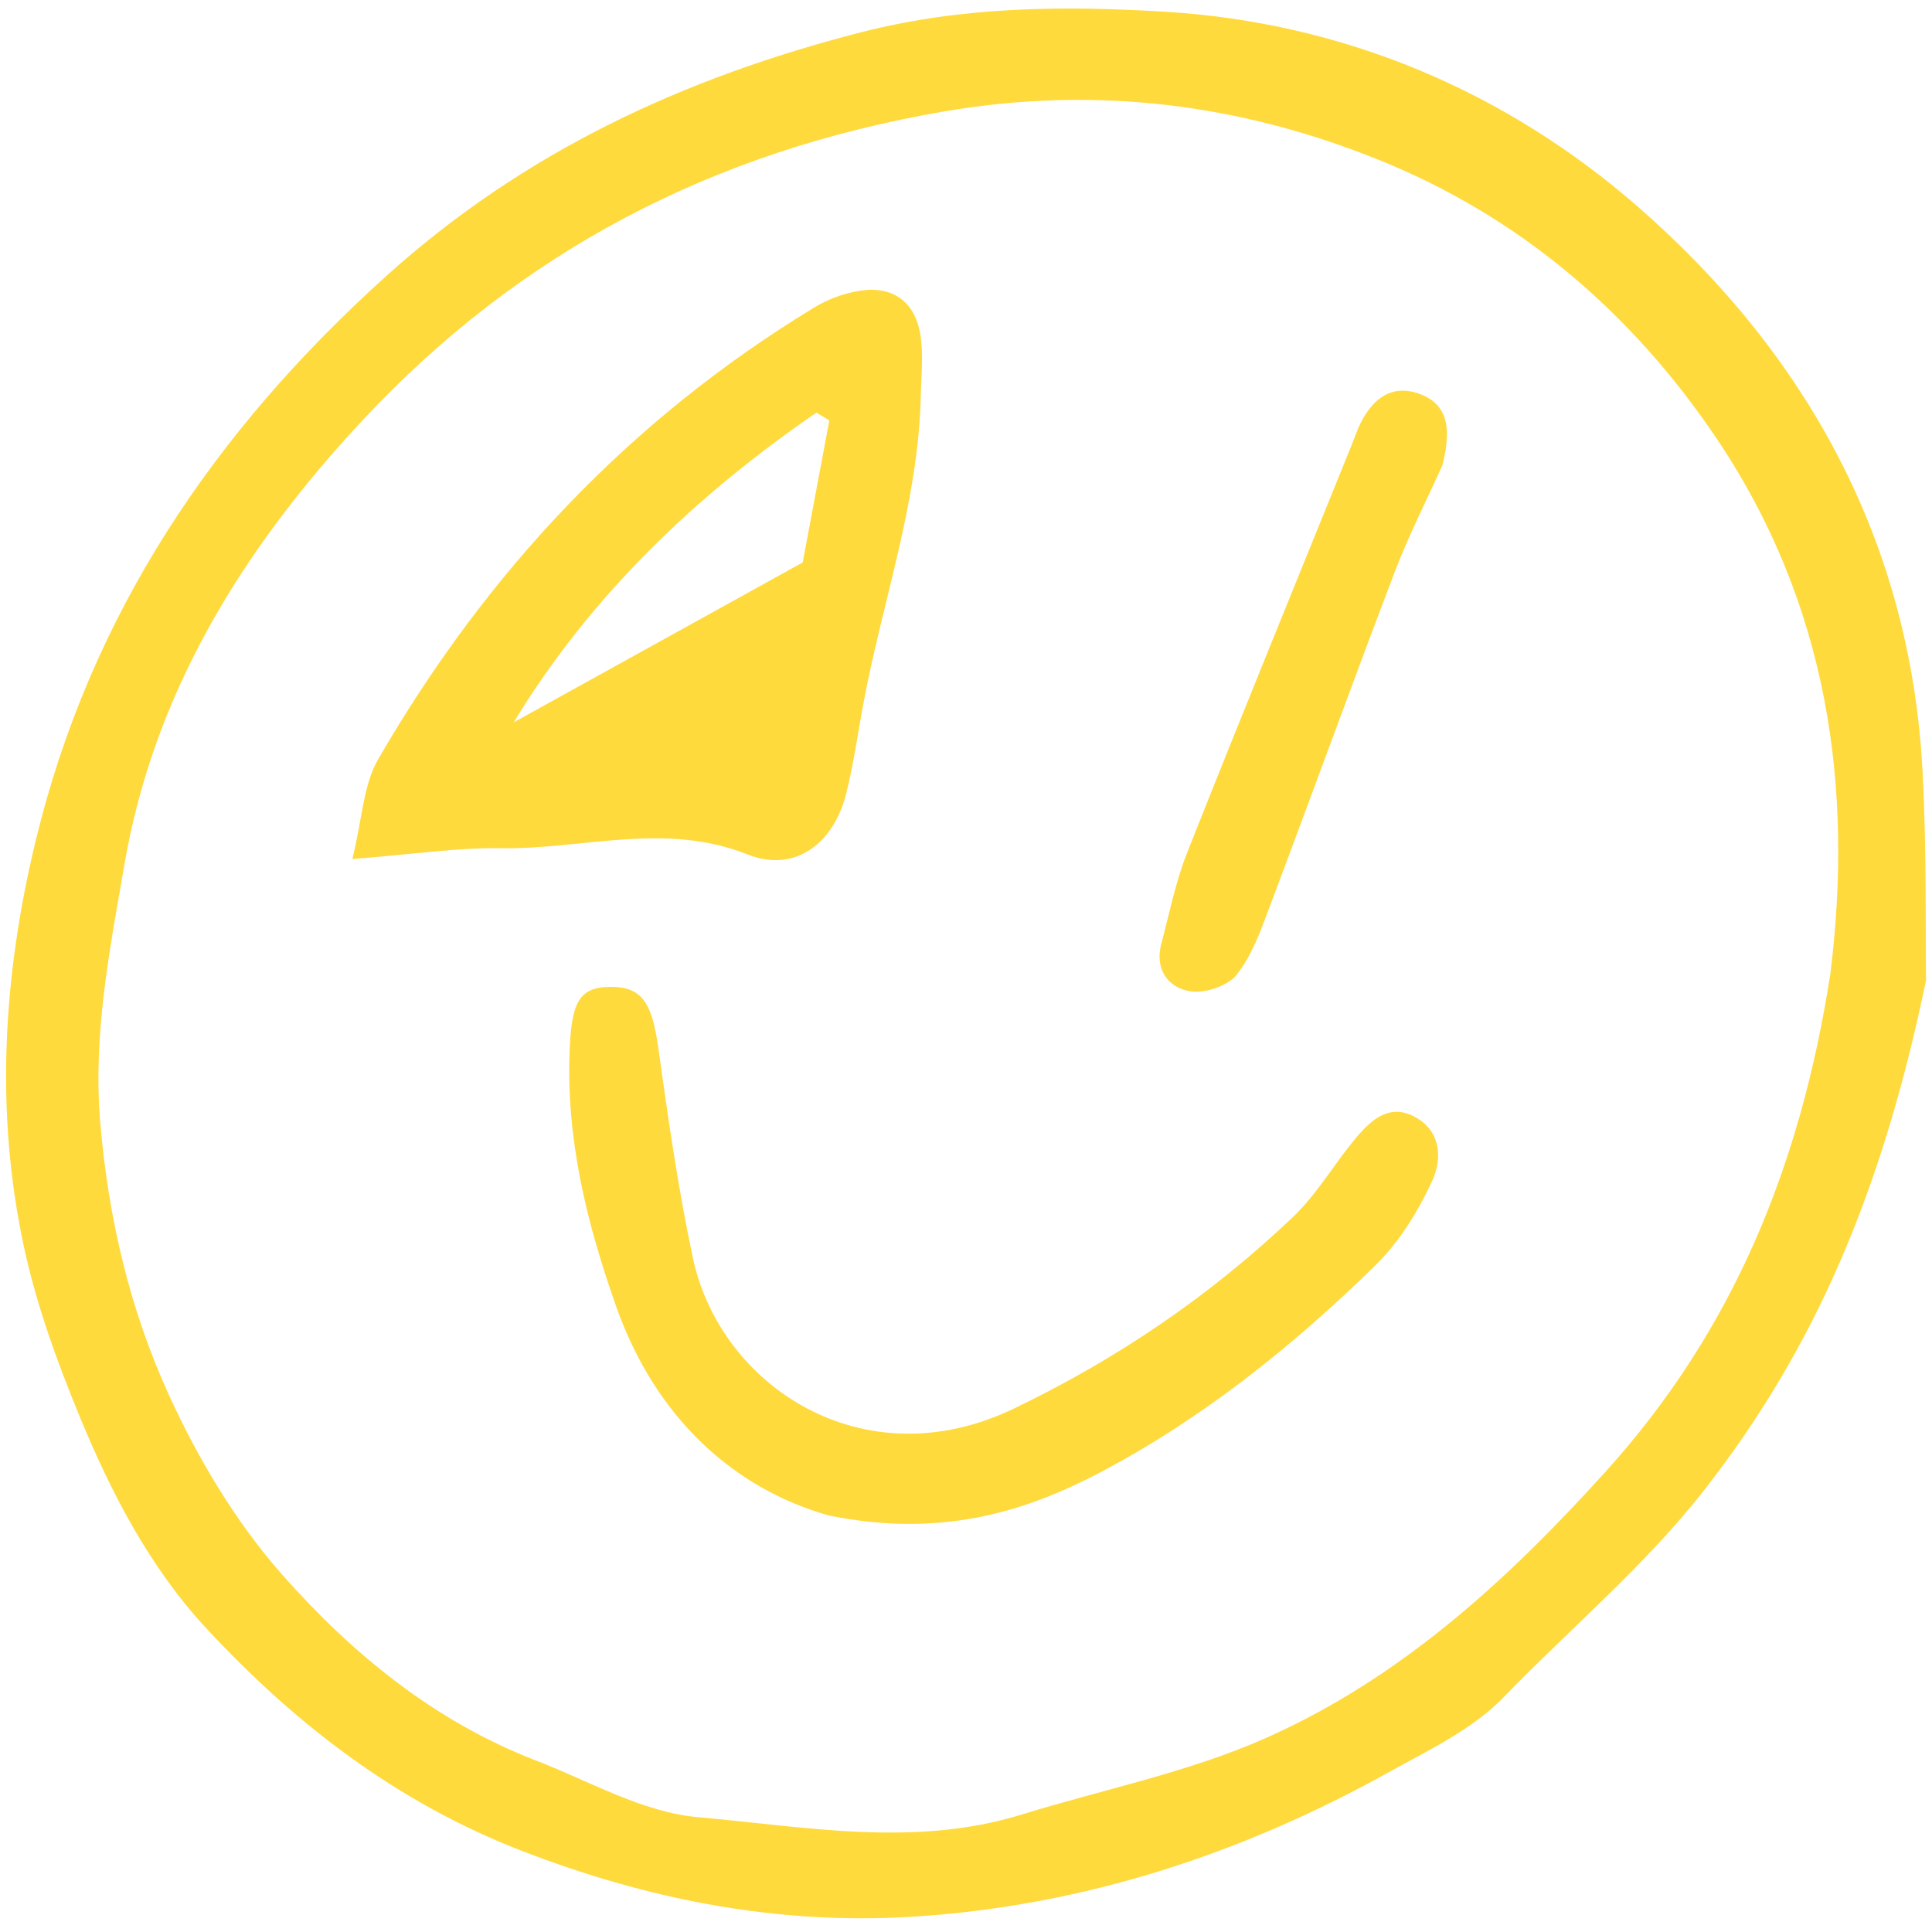
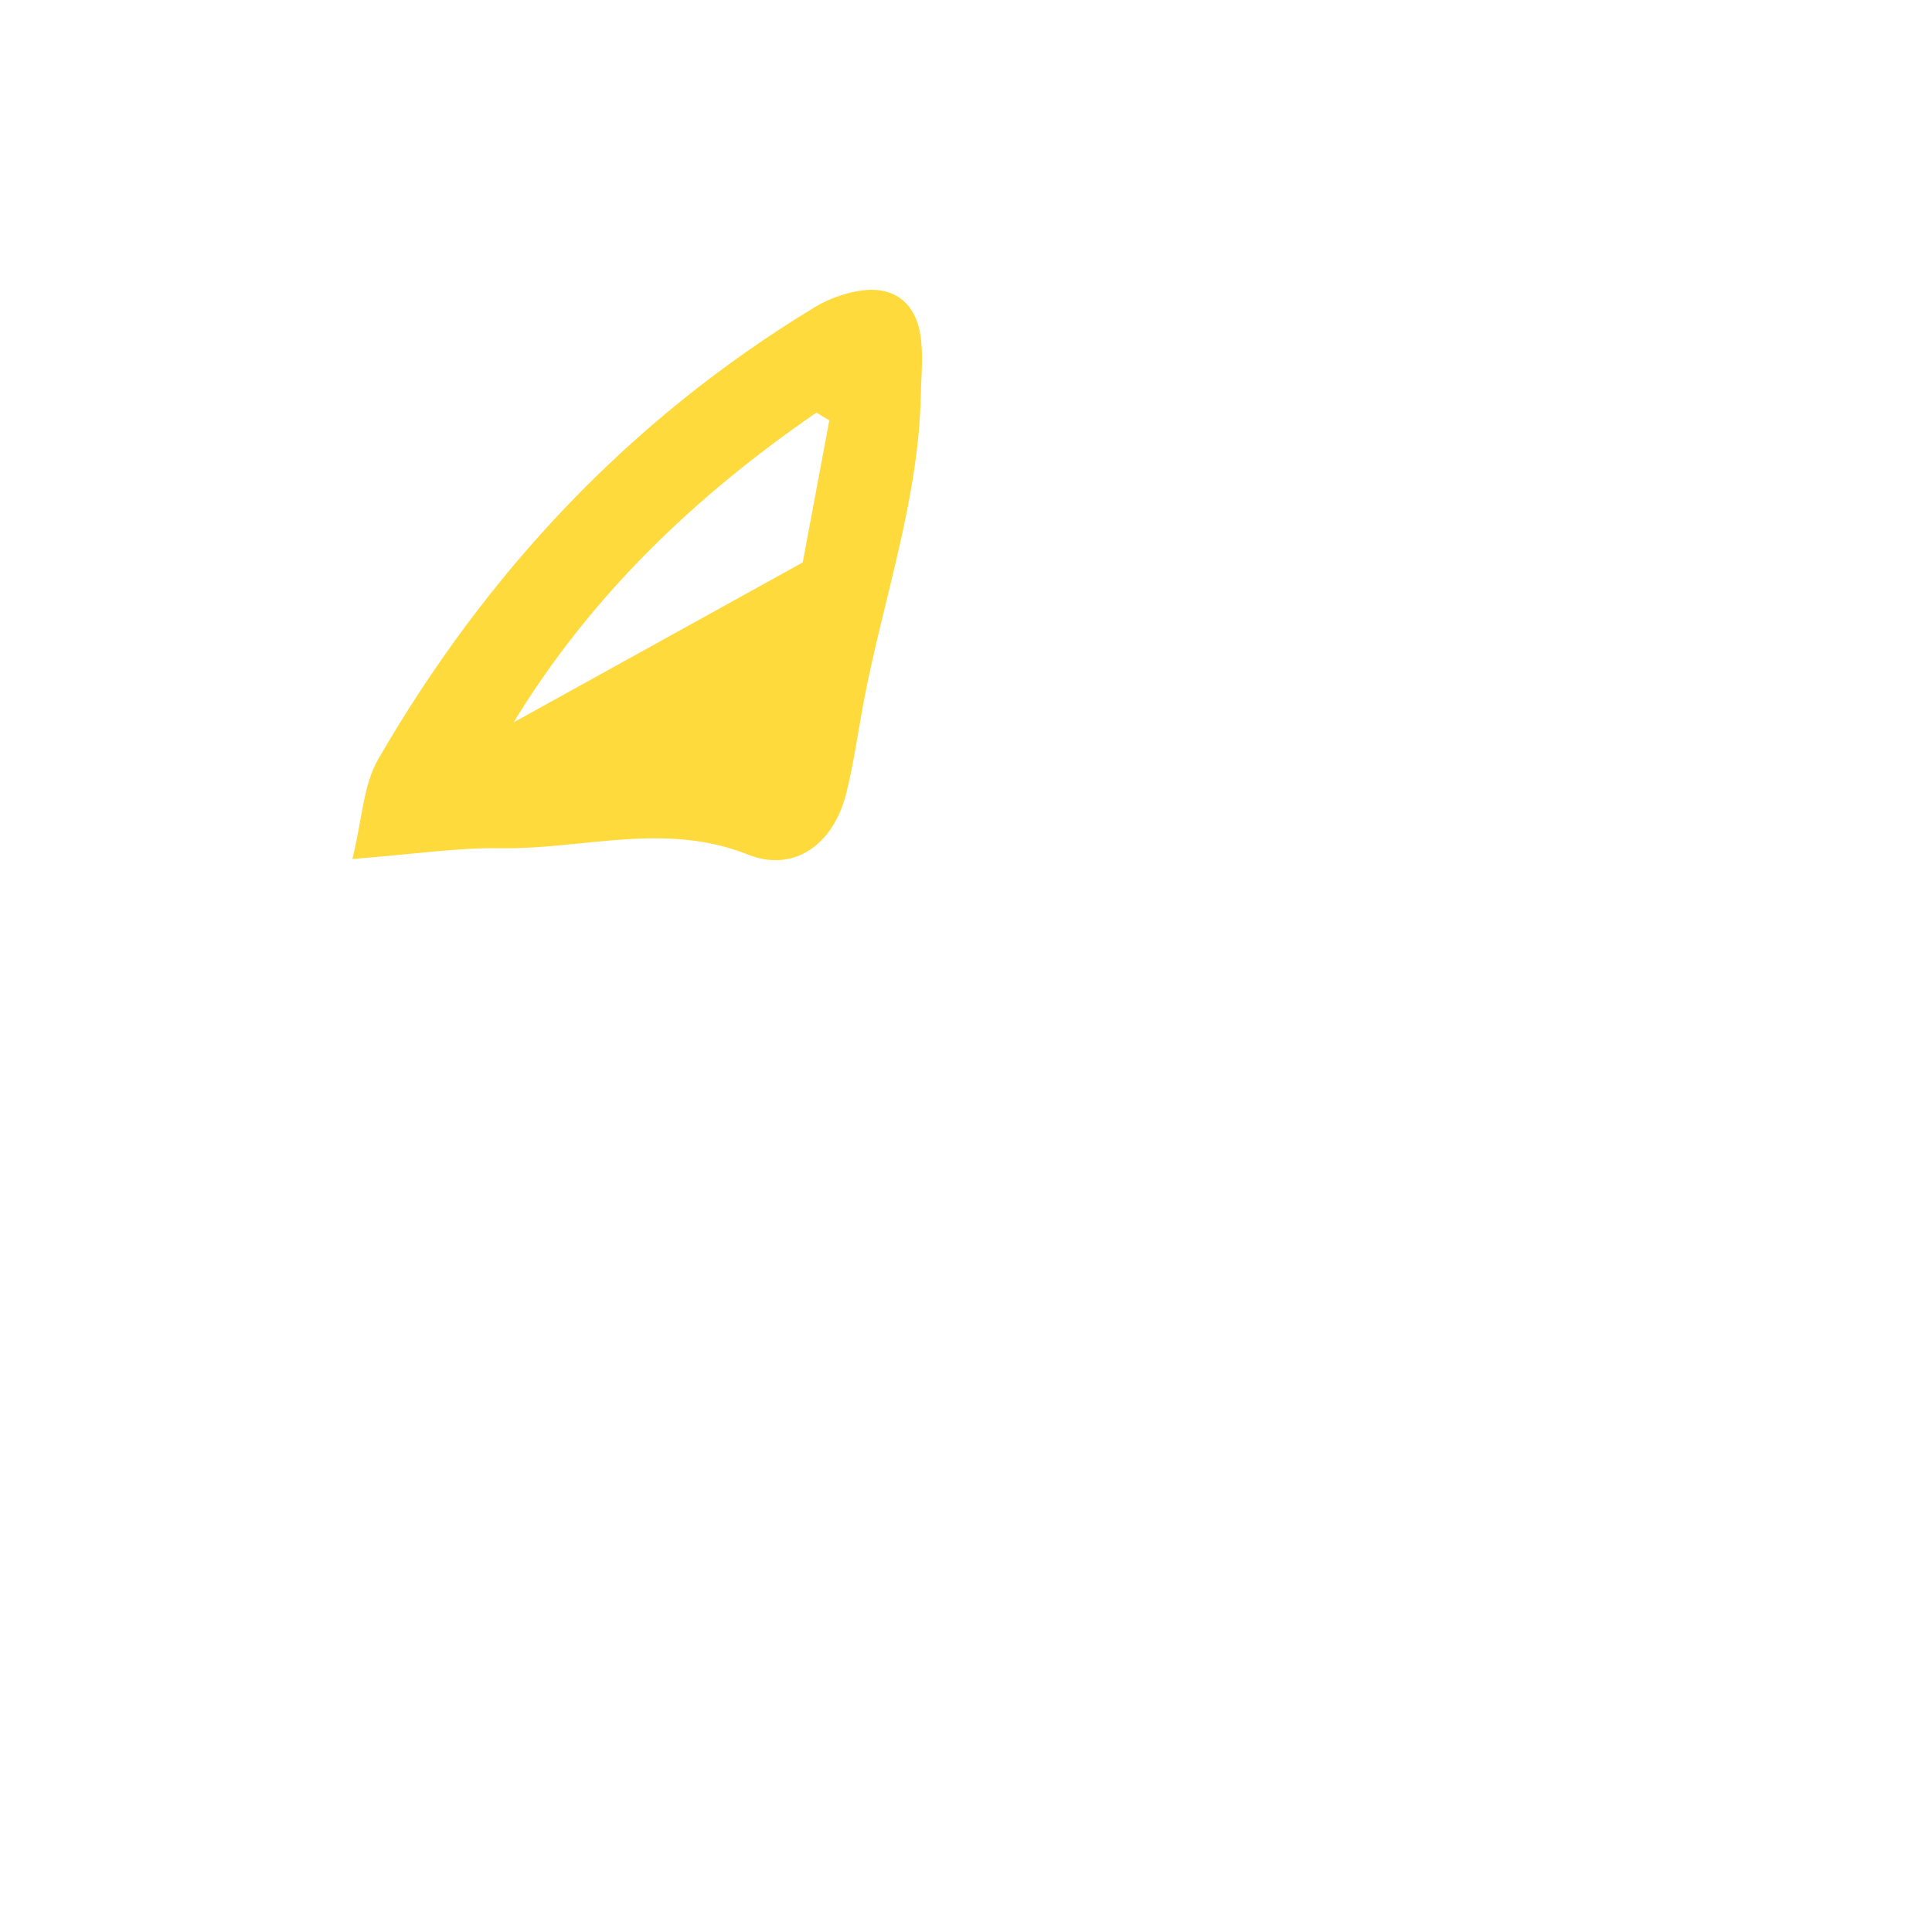
<svg xmlns="http://www.w3.org/2000/svg" width="117" height="117" viewBox="0 0 117 117" fill="none">
-   <path d="M116.641 59.355C114.009 72.065 109.946 81.598 103.247 90.185C99.595 94.866 95.106 98.597 91.046 102.795C89.177 104.729 86.525 105.98 84.105 107.324C75.163 112.29 65.602 115.417 55.339 116.069C47.124 116.591 39.237 115.047 31.562 112.071C24.022 109.148 17.857 104.392 12.489 98.605C9.057 94.906 6.727 90.397 4.818 85.766C3.45 82.447 2.206 79.019 1.454 75.525C-0.32 67.299 0.197 59.032 2.164 50.902C5.464 37.253 12.92 26.15 23.395 16.711C31.736 9.196 41.37 4.718 52.169 1.949C58.315 0.374 64.5 0.341 70.58 0.712C81.371 1.37 91.195 5.527 99.239 12.562C109.477 21.518 115.69 32.869 116.425 46.663C116.689 51.62 116.599 56.599 116.639 59.353L116.641 59.355ZM110.845 58.964C112.245 47.714 110.74 36.594 103.895 26.464C98.757 18.863 91.99 13.116 83.541 9.699C75.156 6.309 66.415 5.17 57.188 6.747C43.214 9.135 31.515 15.207 21.942 25.469C14.734 33.195 9.321 41.915 7.53 52.375C6.649 57.519 5.611 62.646 6.076 68.046C6.573 73.826 7.871 79.311 10.227 84.472C11.995 88.342 14.269 92.166 17.084 95.352C21.312 100.138 26.299 104.239 32.445 106.61C35.695 107.863 38.92 109.753 42.275 110.048C48.763 110.617 55.359 111.899 61.868 109.888C66.808 108.363 71.968 107.334 76.655 105.254C84.827 101.627 91.297 95.693 97.254 89.098C104.948 80.577 109.041 70.612 110.845 58.962L110.845 58.964Z" fill="#FFDA3D" />
  <path d="M21.34 52.019C21.943 49.571 21.999 47.542 22.897 45.988C29.412 34.721 38.087 25.424 49.341 18.603C50.16 18.106 51.139 17.752 52.087 17.605C54.03 17.303 55.385 18.244 55.723 20.198C55.934 21.412 55.79 22.689 55.763 23.936C55.628 30.391 53.418 36.472 52.259 42.743C51.932 44.521 51.683 46.319 51.242 48.07C50.482 51.097 48.122 52.88 45.286 51.75C40.241 49.741 35.289 51.45 30.311 51.368C27.685 51.325 25.052 51.733 21.34 52.021L21.34 52.019ZM50.223 25.46C49.963 25.303 49.703 25.147 49.441 24.988C42.121 30.023 35.801 36.039 31.106 43.745C36.864 40.559 42.622 37.374 48.611 34.061L50.223 25.458L50.223 25.46Z" fill="#FFDA3D" />
-   <path d="M50.166 91.77C44.505 90.159 39.717 85.931 37.305 79.093C35.541 74.089 34.286 69.035 34.494 63.664C34.606 60.78 35.029 59.788 36.914 59.763C38.862 59.737 39.48 60.688 39.869 63.476C40.458 67.721 41.066 71.974 41.957 76.163C43.61 83.946 52.283 89.675 61.372 85.315C67.681 82.288 73.29 78.464 78.287 73.714C79.789 72.287 80.838 70.407 82.196 68.816C83.128 67.724 84.269 66.76 85.845 67.731C87.346 68.656 87.279 70.316 86.745 71.483C85.896 73.342 84.747 75.205 83.29 76.632C78.292 81.527 72.774 85.939 66.598 89.183C62.065 91.564 56.935 93.155 50.164 91.77L50.166 91.77Z" fill="#FFDA3D" />
-   <path d="M87.348 28.183C86.38 30.331 85.299 32.438 84.463 34.636C81.893 41.381 79.433 48.168 76.886 54.923C76.348 56.353 75.818 57.869 74.885 59.036C74.342 59.717 72.938 60.183 72.05 60.029C70.732 59.802 69.924 58.692 70.321 57.183C70.812 55.324 71.189 53.413 71.895 51.632C75.159 43.391 78.52 35.188 81.847 26.969C81.952 26.71 82.048 26.449 82.149 26.189C82.83 24.442 84.059 23.147 85.975 23.856C87.956 24.586 87.779 26.412 87.35 28.182L87.348 28.183Z" fill="#FFDA3D" />
</svg>